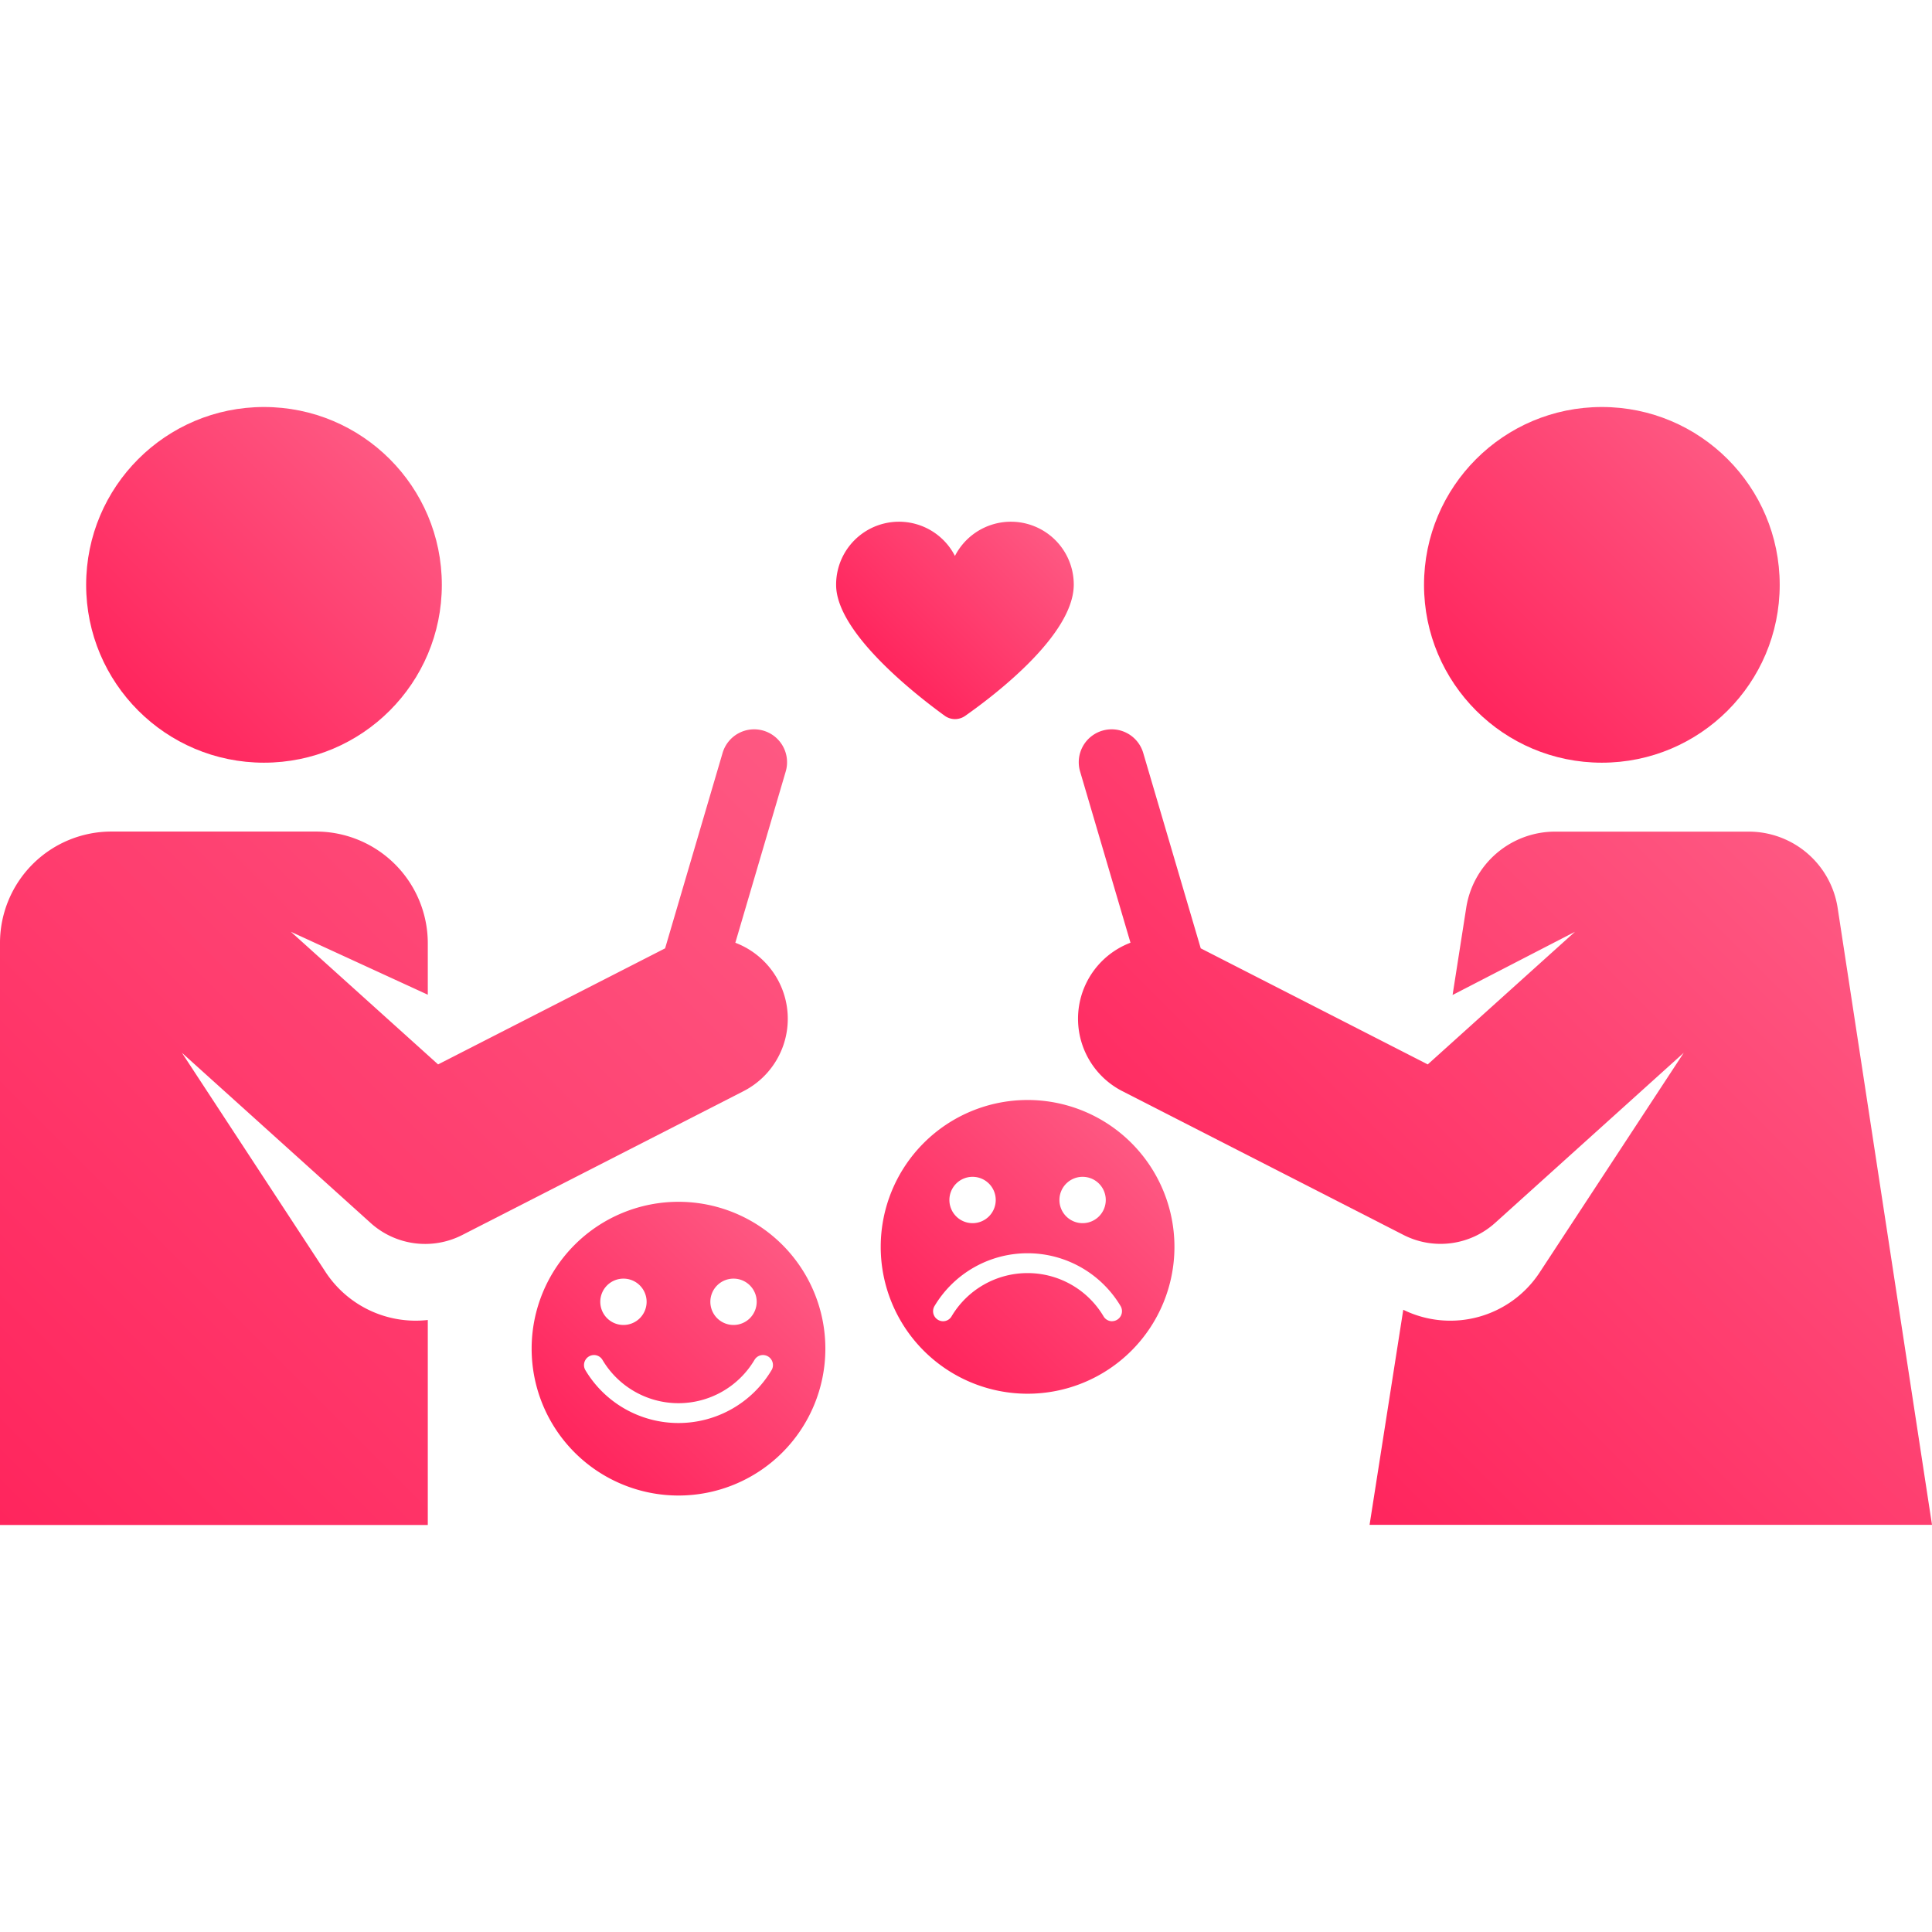
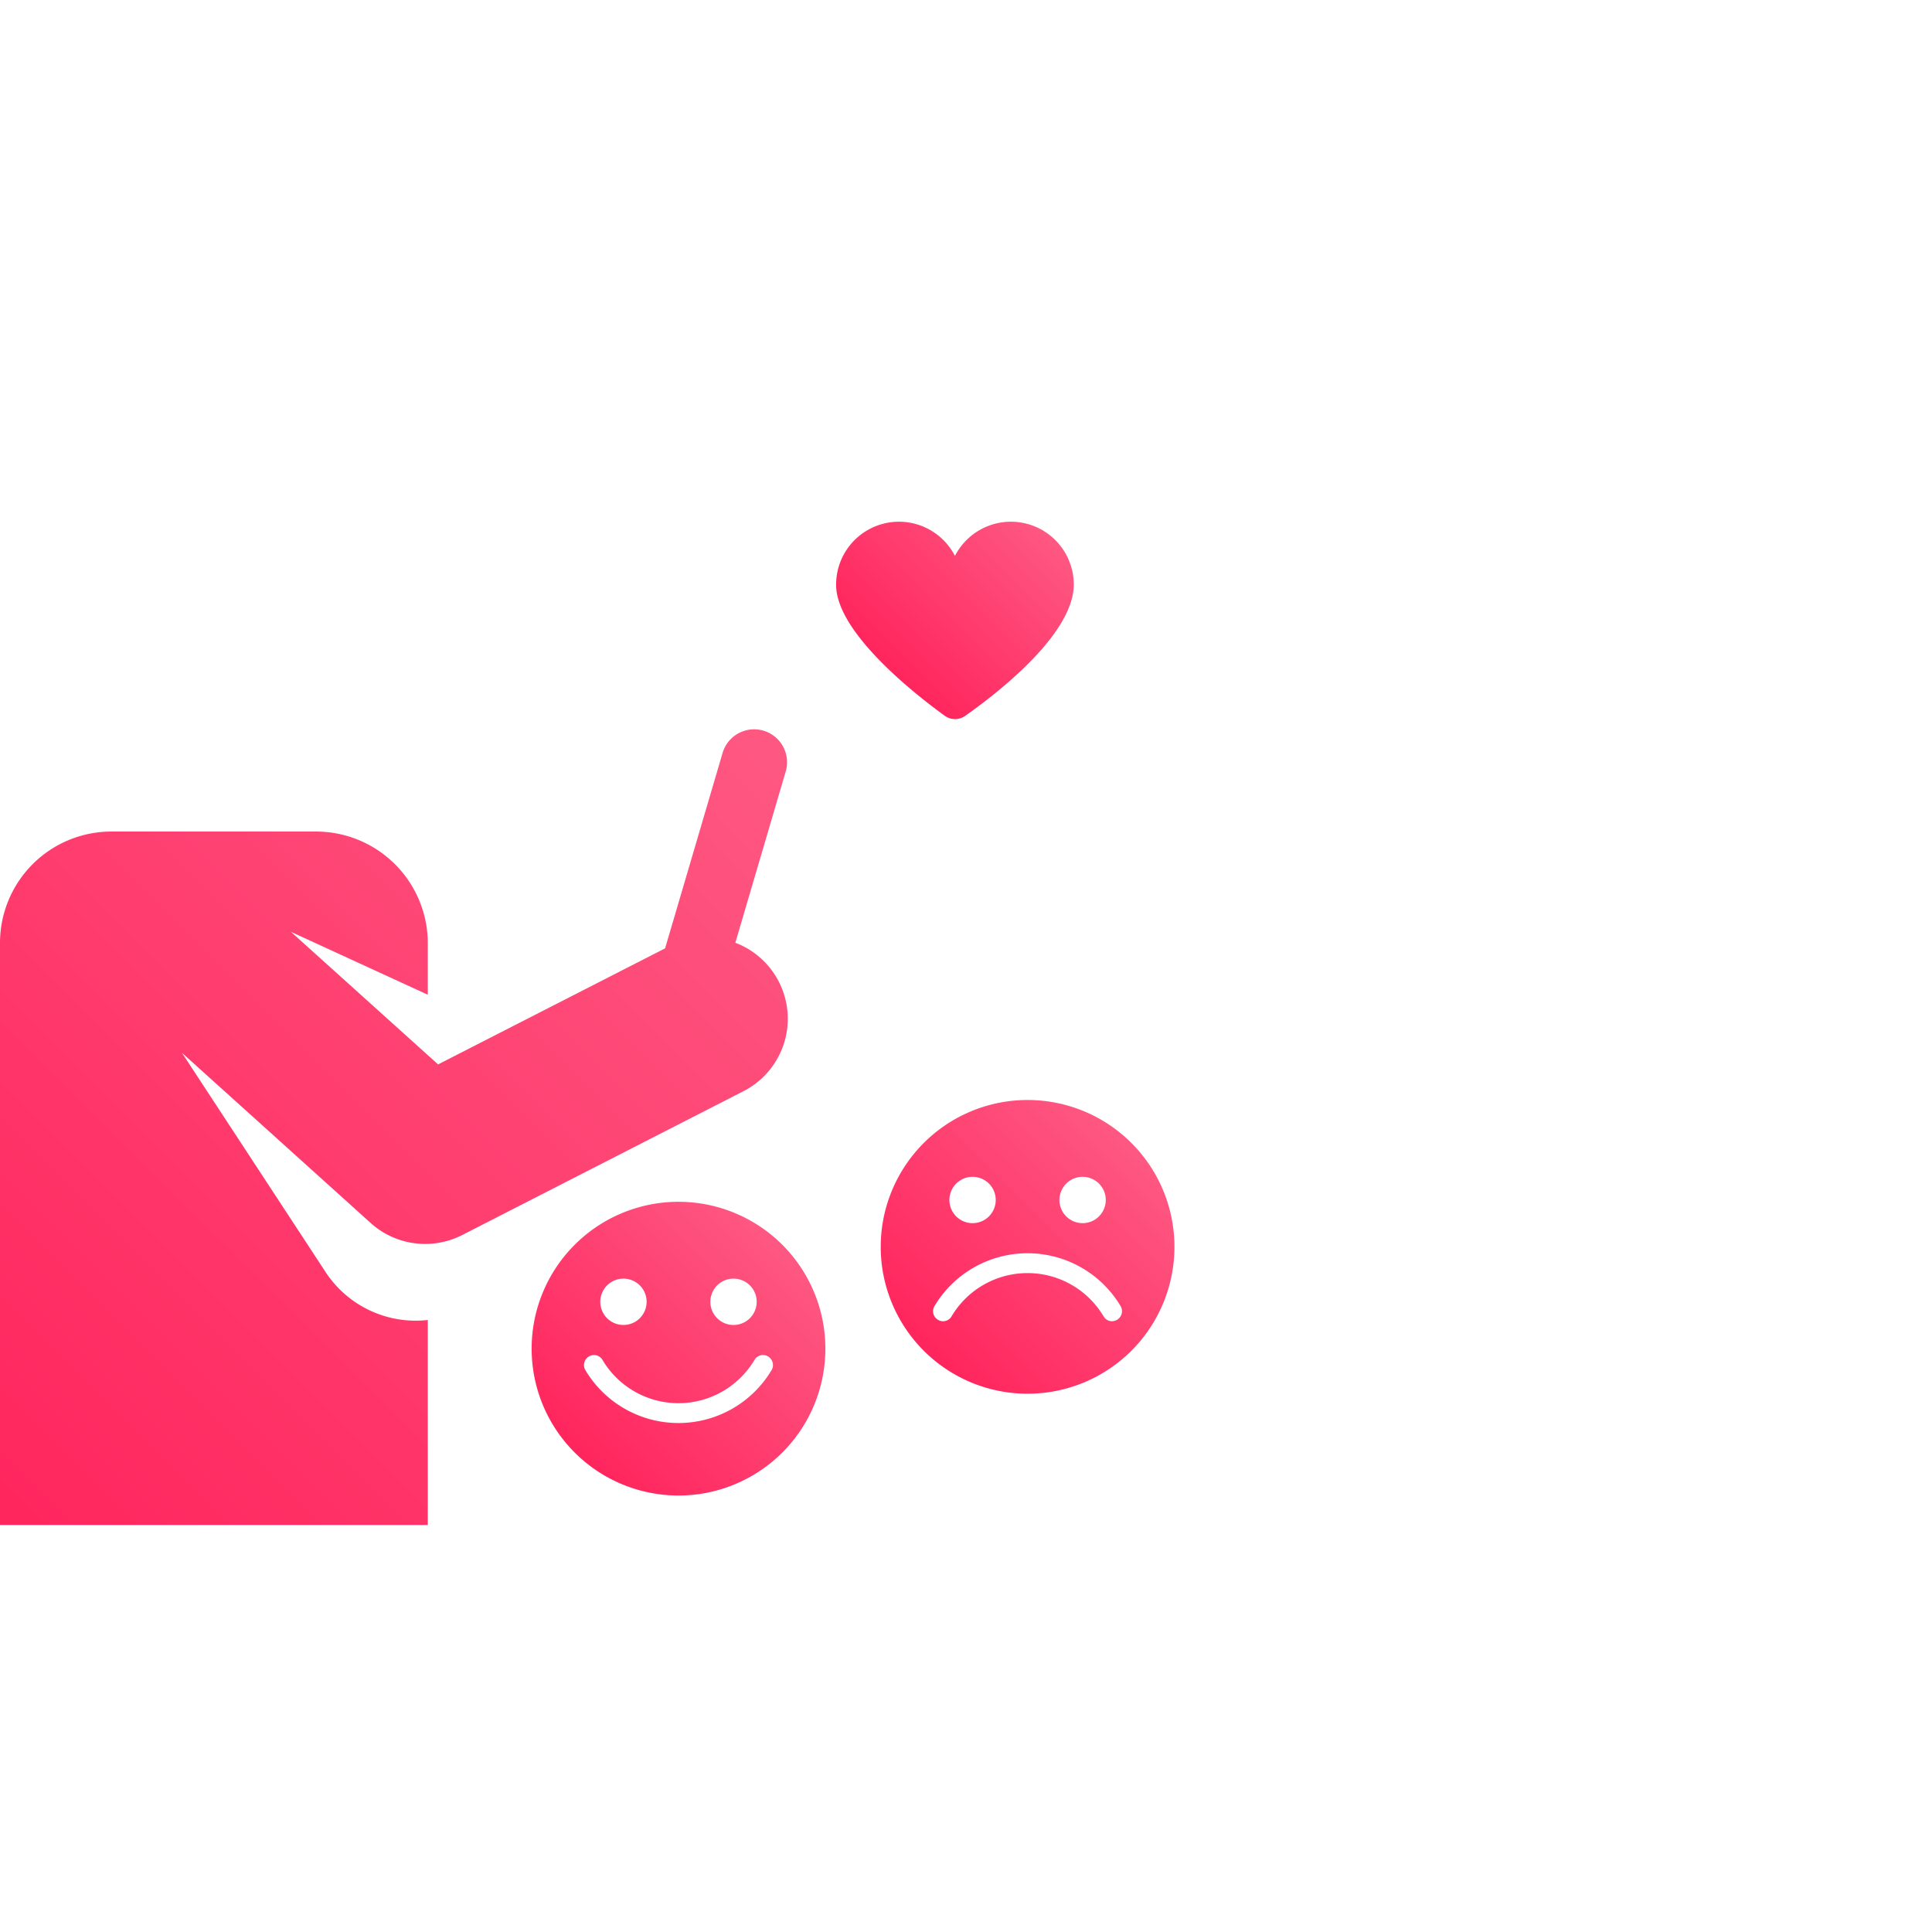
<svg xmlns="http://www.w3.org/2000/svg" xmlns:xlink="http://www.w3.org/1999/xlink" id="Layer_1" data-name="Layer 1" viewBox="0 0 512 512">
  <defs>
    <style>.cls-1{fill:url(#linear-gradient);}.cls-2{fill:url(#linear-gradient-2);}.cls-3{fill:url(#linear-gradient-3);}.cls-4{fill:url(#linear-gradient-4);}.cls-5{fill:url(#linear-gradient-5);}.cls-6{fill:url(#linear-gradient-6);}.cls-7{fill:url(#linear-gradient-7);}</style>
    <linearGradient id="linear-gradient" x1="36.64" y1="188.31" x2="103.29" y2="121.66" gradientUnits="userSpaceOnUse">
      <stop offset="0" stop-color="#ff255d" />
      <stop offset="1" stop-color="#fe5882" />
    </linearGradient>
    <linearGradient id="linear-gradient-2" x1="391.18" y1="188.31" x2="457.83" y2="121.66" xlink:href="#linear-gradient" />
    <linearGradient id="linear-gradient-3" x1="233.56" y1="175.47" x2="272.76" y2="136.26" xlink:href="#linear-gradient" />
    <linearGradient id="linear-gradient-4" x1="152.29" y1="384.92" x2="207.33" y2="329.89" xlink:href="#linear-gradient" />
    <linearGradient id="linear-gradient-5" x1="244.81" y1="357.94" x2="299.84" y2="302.91" xlink:href="#linear-gradient" />
    <linearGradient id="linear-gradient-6" x1="-13.27" y1="390.87" x2="193.82" y2="183.77" xlink:href="#linear-gradient" />
    <linearGradient id="linear-gradient-7" x1="329.54" y1="370.74" x2="476.62" y2="223.66" xlink:href="#linear-gradient" />
  </defs>
  <title>Dating App</title>
-   <circle class="cls-1" cx="69.96" cy="154.99" r="47.13" />
-   <circle class="cls-2" cx="424.51" cy="154.99" r="47.13" />
  <path class="cls-3" d="M250.38,189.7a4.66,4.66,0,0,0,5.42,0c7.65-5.37,28.76-21.39,28.76-34.79a16.66,16.66,0,0,0-31.49-7.58A16.66,16.66,0,0,0,221.58,155C221.58,167.67,242.75,184.17,250.38,189.7Z" />
  <path class="cls-4" d="M179.81,318.49a38.92,38.92,0,1,0,38.92,38.92A38.92,38.92,0,0,0,179.81,318.49Zm14.58,20.36a6.14,6.14,0,1,1-6.14,6.14A6.14,6.14,0,0,1,194.39,338.85Zm-29.17,0a6.14,6.14,0,1,1-6.14,6.14A6.14,6.14,0,0,1,165.23,338.85Zm39.25,24.25a28.72,28.72,0,0,1-49.34,0,2.66,2.66,0,0,1,2.26-4,2.61,2.61,0,0,1,2.25,1.25,23.42,23.42,0,0,0,40.33,0,2.61,2.61,0,0,1,2.25-1.25A2.66,2.66,0,0,1,204.48,363.1Z" />
  <path class="cls-5" d="M272.32,291.51a38.92,38.92,0,1,0,38.92,38.92A38.92,38.92,0,0,0,272.32,291.51Zm14.58,20.36a6.14,6.14,0,1,1-6.14,6.14A6.14,6.14,0,0,1,286.91,311.87Zm-29.17,0A6.14,6.14,0,1,1,251.6,318,6.14,6.14,0,0,1,257.74,311.87Zm37,38.27a2.61,2.61,0,0,1-2.25-1.25,23.42,23.42,0,0,0-40.33,0,2.61,2.61,0,0,1-2.25,1.25,2.66,2.66,0,0,1-2.26-4,28.72,28.72,0,0,1,49.34,0A2.66,2.66,0,0,1,294.74,350.13Z" />
  <path class="cls-6" d="M122.52,327.28,197,289.19a21.55,21.55,0,0,0-2.13-39.35l13.32-45.27a8.72,8.72,0,1,0-16.73-4.92l-15.2,51.67-60.16,30.76-39-35.14,36.27,16.67V250a29.63,29.63,0,0,0-29.63-29.63H29.51A29.53,29.53,0,0,0,0,250c0,63.64,0,114,0,154.14H113.37V349.81a28.56,28.56,0,0,1-27-12.57L48.21,279l50,45.09A21.58,21.58,0,0,0,122.52,327.28Z" />
-   <path class="cls-7" d="M371.88,347.1l-8.93,57H512L487,240.63a23.84,23.84,0,0,0-23.57-20.24H412.12a23.84,23.84,0,0,0-23.55,20.15l-3.62,23.14,32.42-16.74-39,35.14-60.16-30.76L303,199.65a8.72,8.72,0,1,0-16.73,4.92l13.32,45.26a21.55,21.55,0,0,0-2.13,39.35l74.48,38.09a21.58,21.58,0,0,0,24.27-3.18l50-45.09-38.2,58.23A28.31,28.31,0,0,1,371.88,347.1Z" />
</svg>